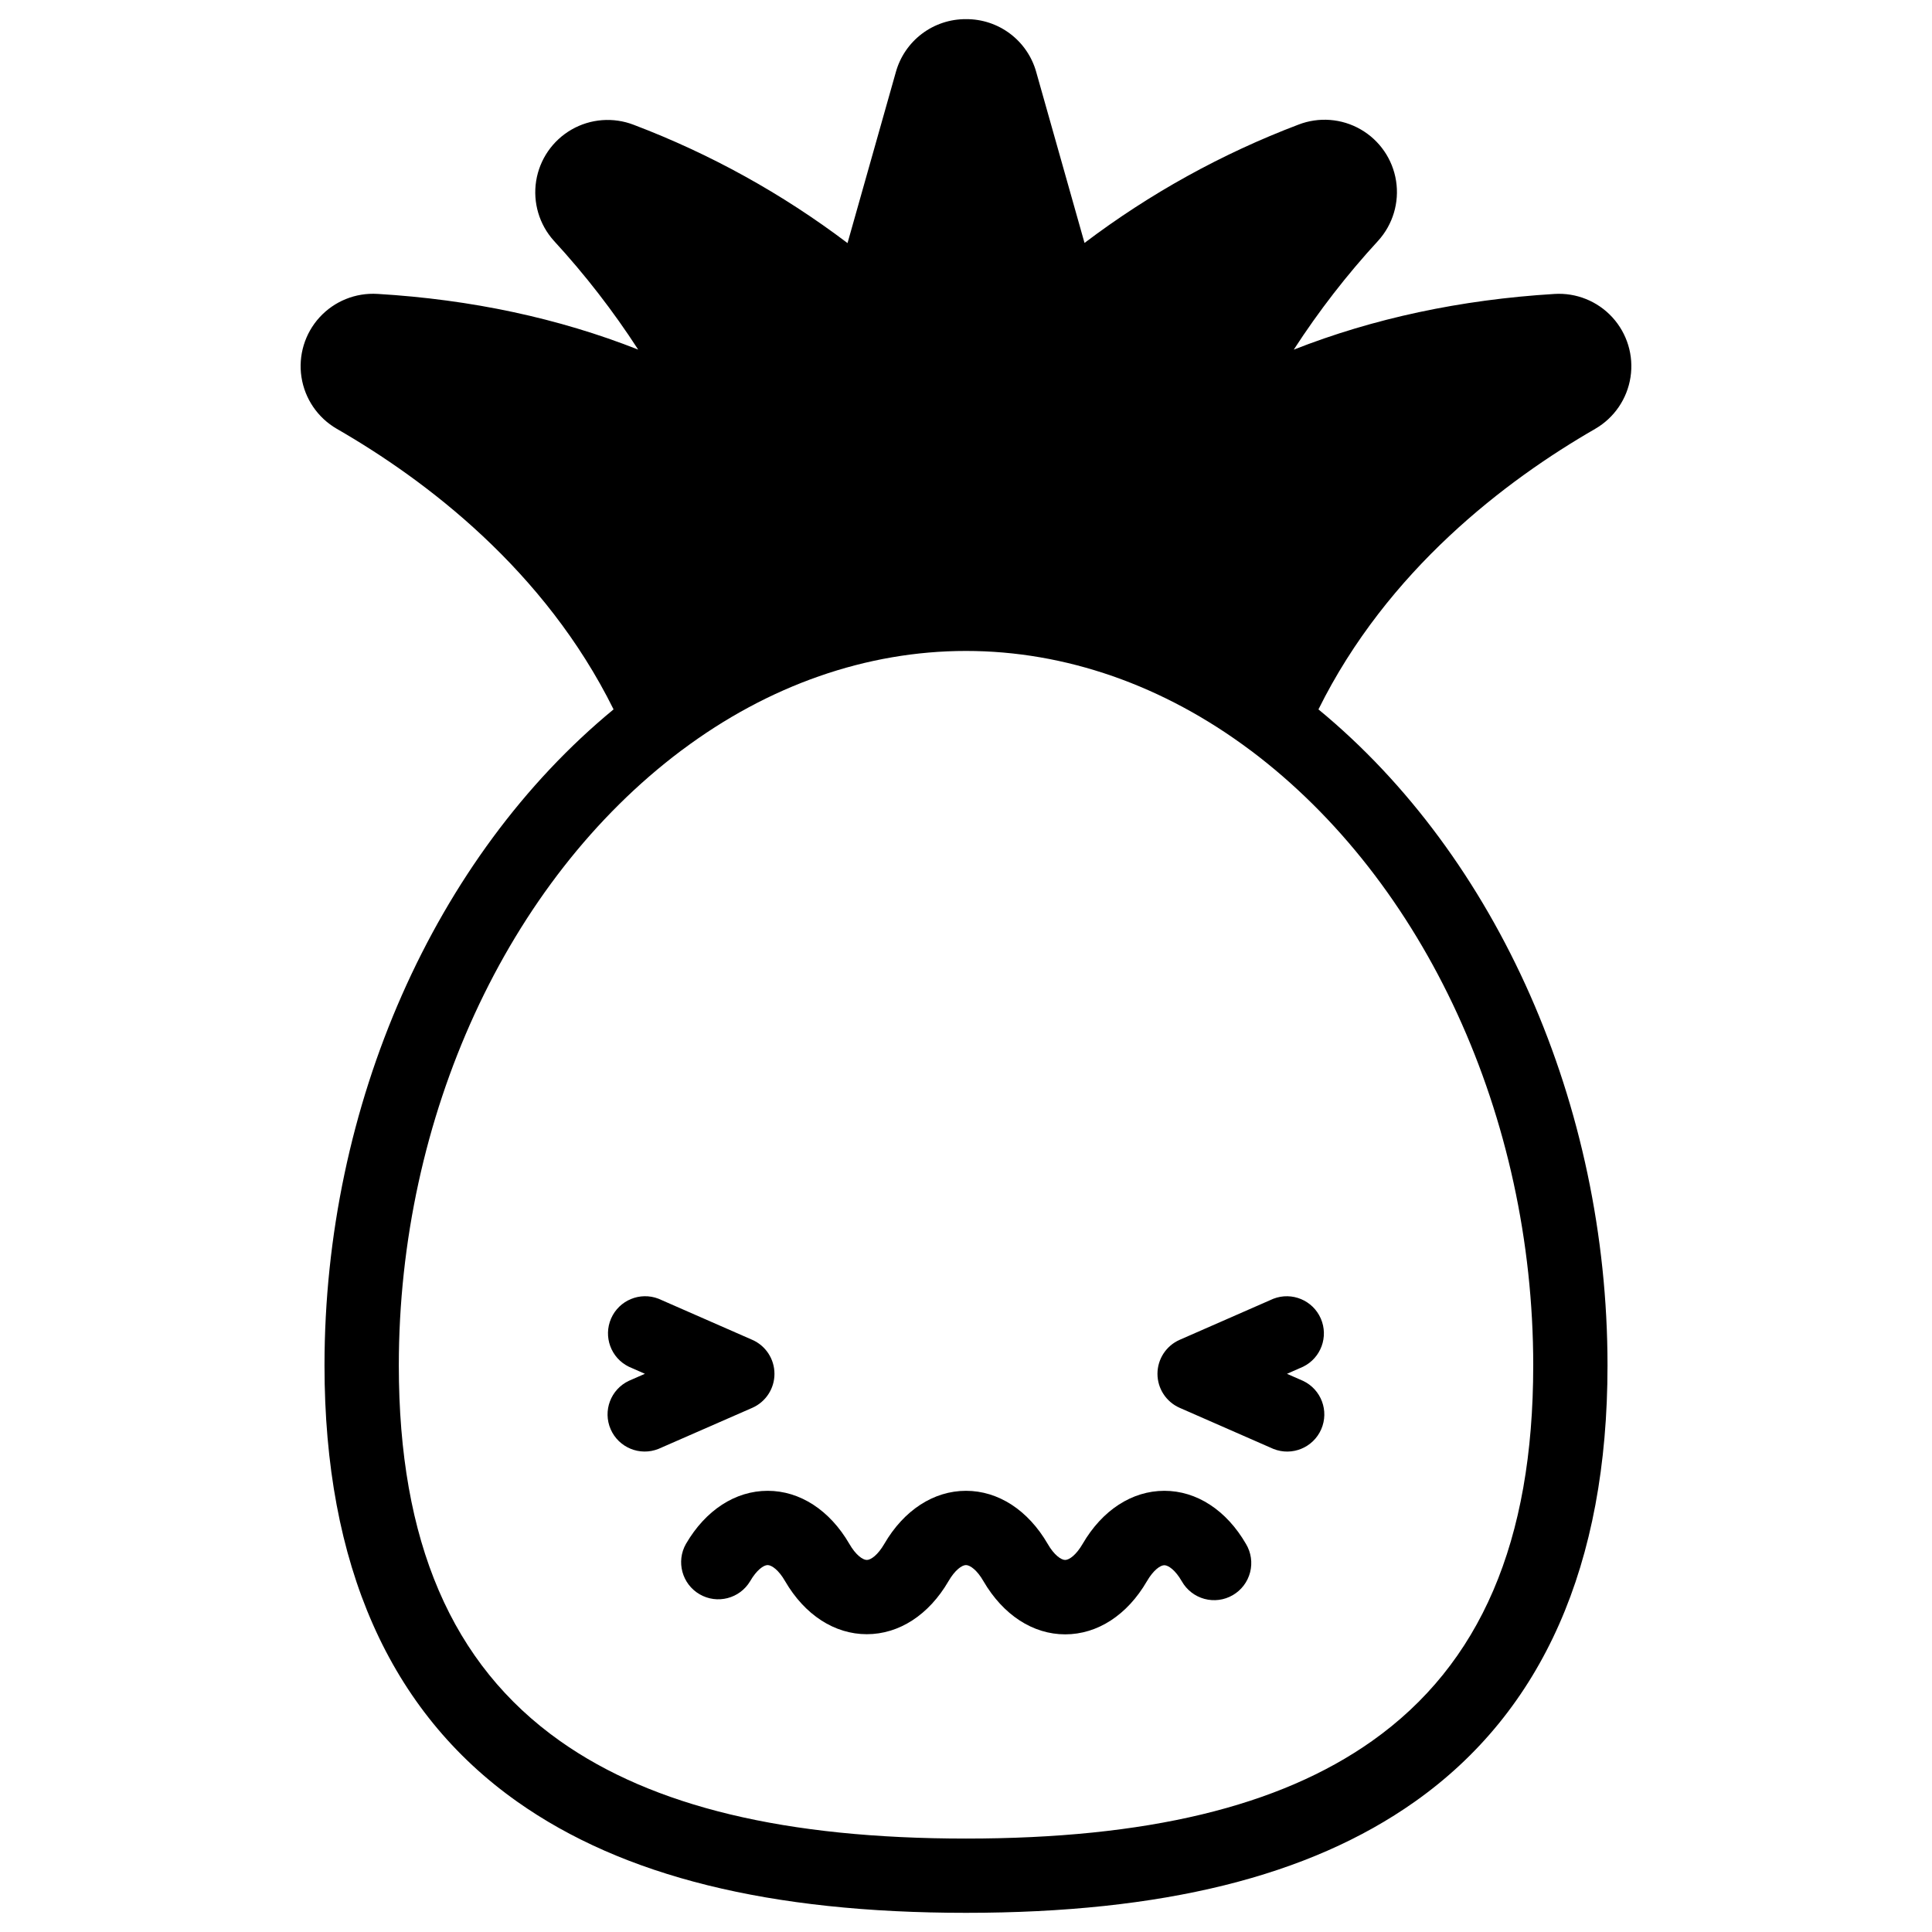
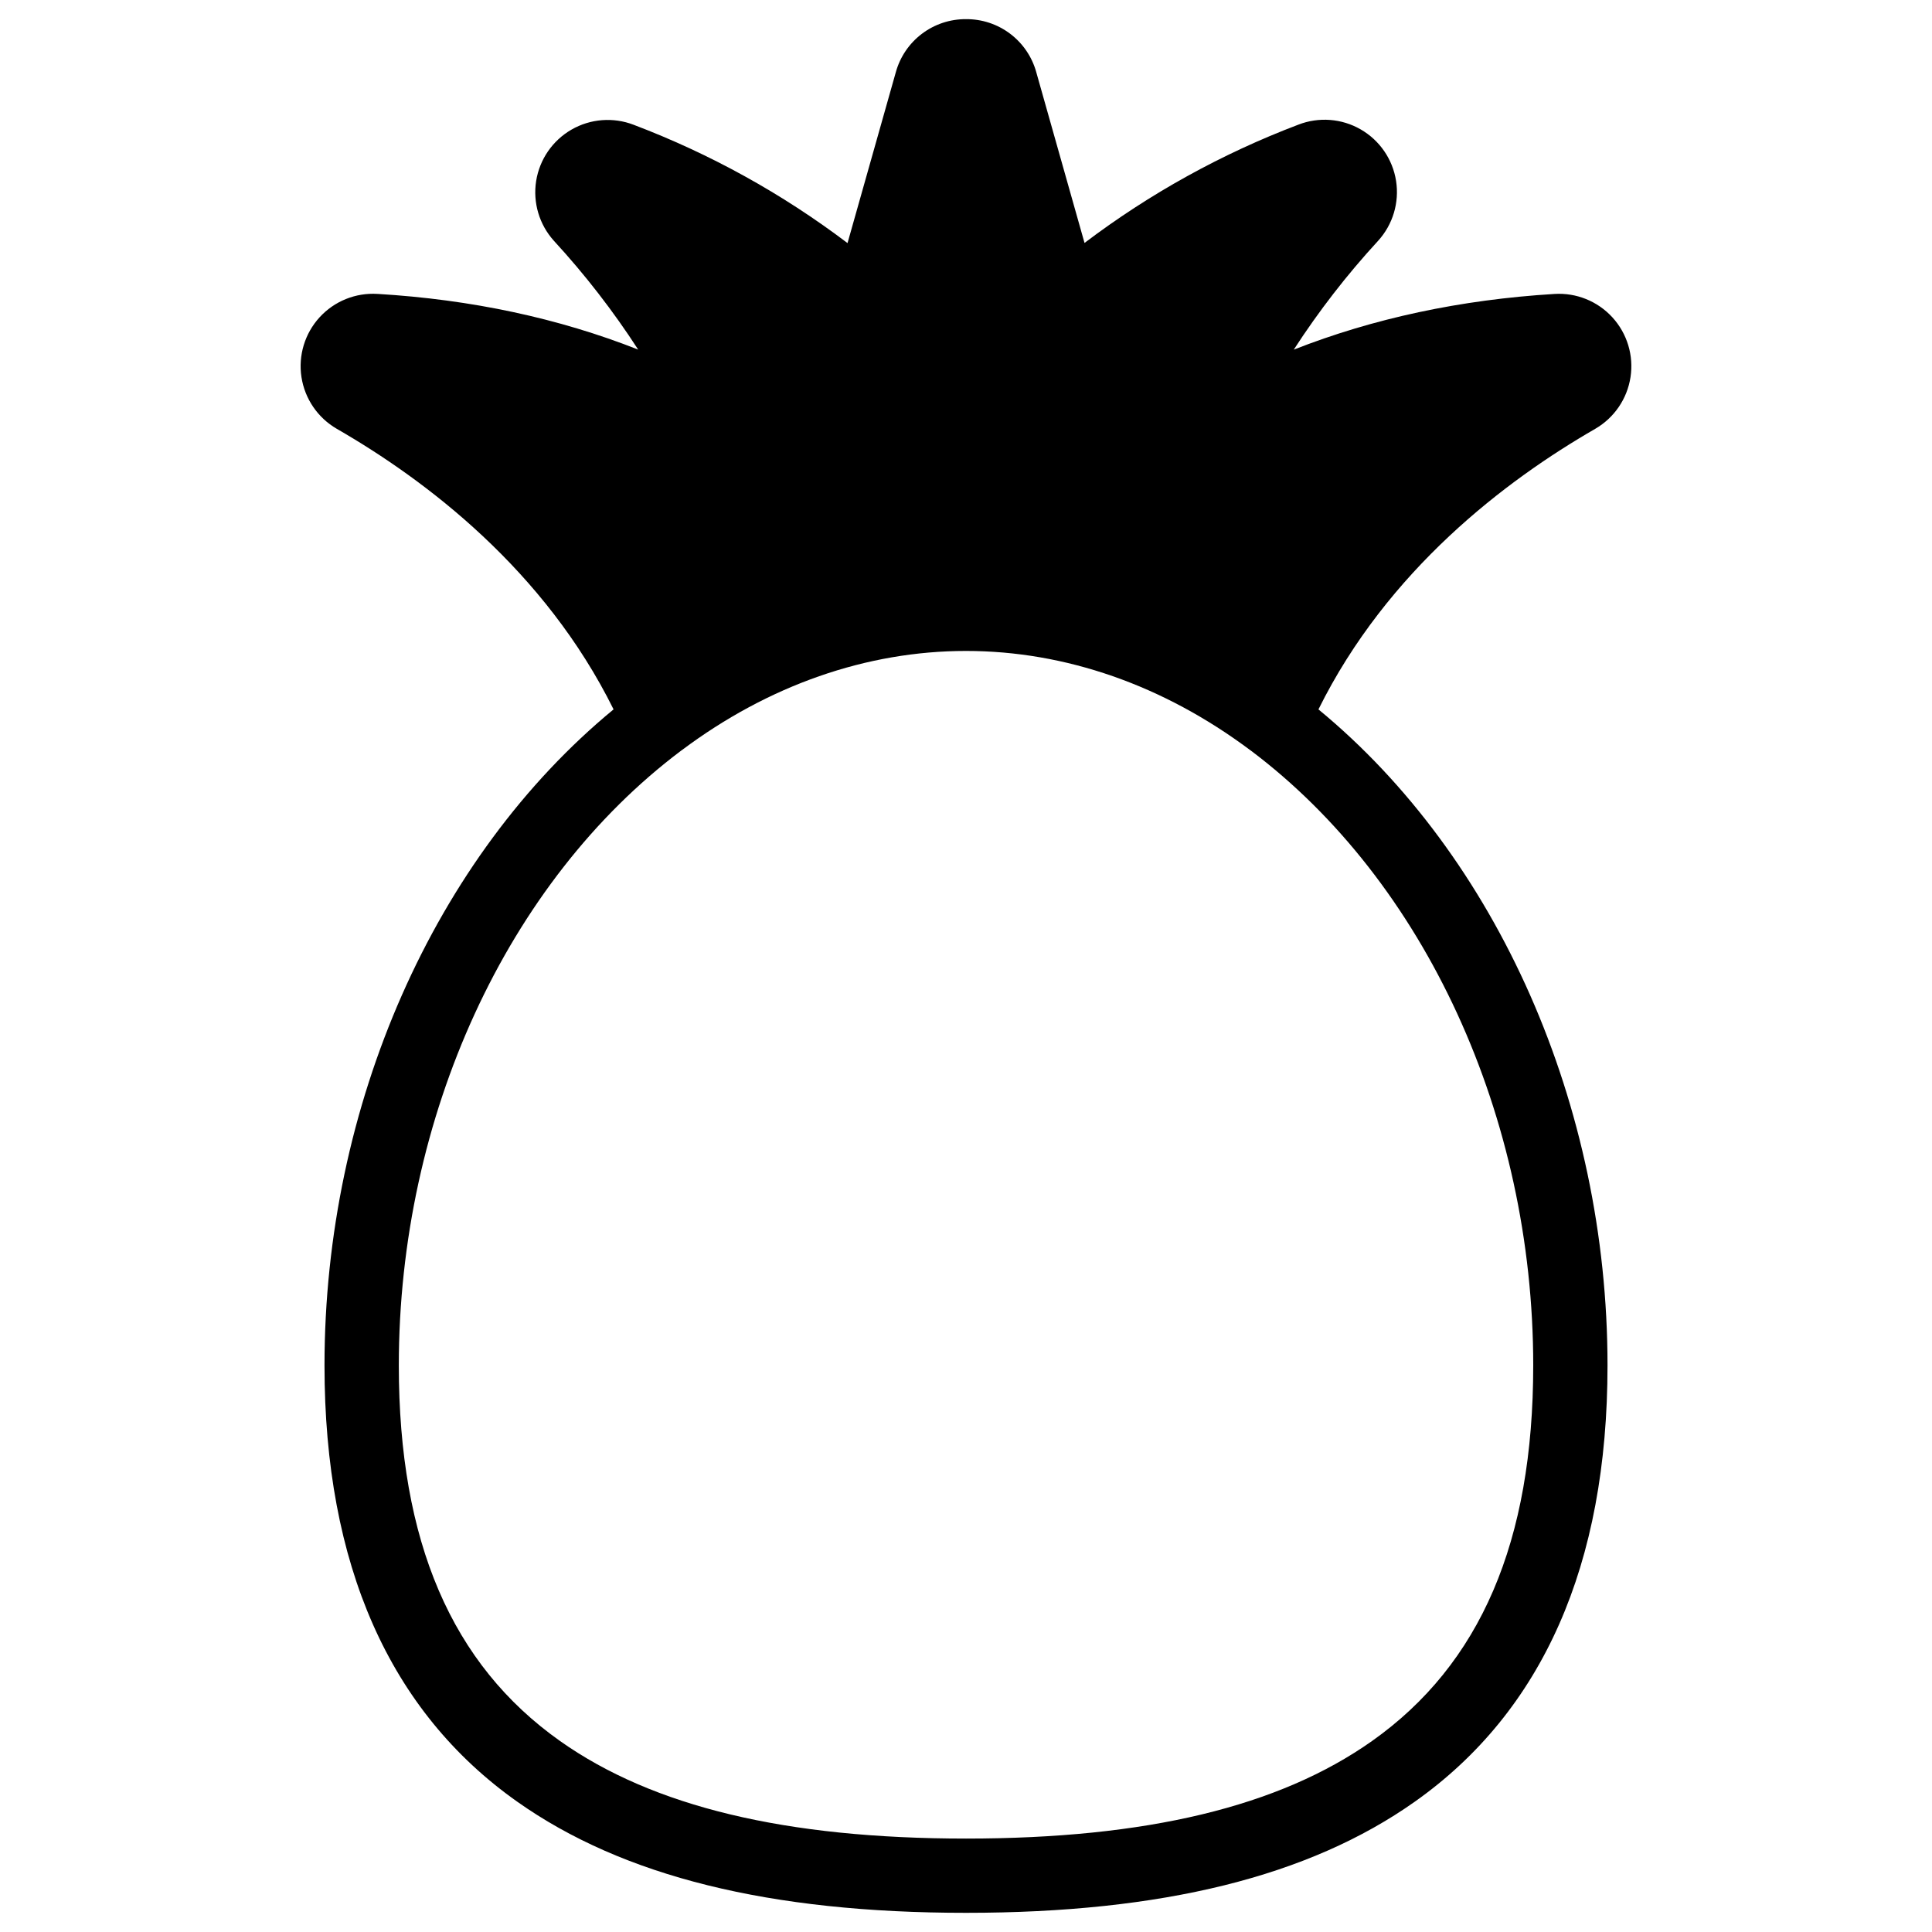
<svg xmlns="http://www.w3.org/2000/svg" fill="#000000" width="800px" height="800px" version="1.1" viewBox="144 144 512 512">
  <g>
    <path d="m566.77 257.63c5.023-2.914 8.453-7.941 9.332-13.68 0.883-5.738-0.883-11.562-4.801-15.848-3.914-4.285-9.562-6.566-15.355-6.203-24.887 1.516-48.008 6.477-69.086 14.762 6.629-10.234 14.109-19.891 22.367-28.859 3.898-4.297 5.644-10.129 4.746-15.863s-4.348-10.75-9.375-13.645c-5.027-2.898-11.098-3.363-16.508-1.262-20.289 7.695-39.375 18.254-56.68 31.348l-12.793-45.266 0.004 0.004c-1.129-4.062-3.562-7.641-6.93-10.18-3.363-2.539-7.473-3.894-11.688-3.863-4.219-0.027-8.332 1.336-11.695 3.883-3.363 2.547-5.793 6.129-6.914 10.199l-12.793 45.266v-0.004c-17.305-13.094-36.387-23.648-56.676-31.348-5.402-2.082-11.457-1.613-16.473 1.277-5.016 2.891-8.457 7.891-9.367 13.609-0.906 5.719 0.816 11.539 4.691 15.844 8.25 8.969 15.727 18.617 22.348 28.848-21.078-8.316-44.203-13.273-69.078-14.762v0.004c-5.793-0.363-11.438 1.918-15.355 6.199-3.914 4.285-5.68 10.113-4.801 15.848 0.883 5.738 4.312 10.77 9.332 13.684 23.754 13.676 55.105 37.461 73.379 74.371-47.43 39.074-76.605 104.86-76.605 173.86 0 52.773 17.18 91.66 51.07 115.61 28.043 19.824 66.949 29.457 118.94 29.457 51.984 0 90.891-9.633 118.93-29.453 33.891-23.949 51.07-62.84 51.07-115.61 0-68.988-29.176-134.81-76.605-173.86 18.281-36.906 49.621-60.688 73.375-74.367zm-16.449 248.23c0 46.652-13.984 79.211-42.746 99.543-24.602 17.383-59.789 25.836-107.57 25.836s-82.973-8.453-107.57-25.84c-28.762-20.328-42.746-52.891-42.746-99.543 0-65.84 28.664-128.25 74.832-162.94l0.188-0.129c22.945-17.191 48.984-26.281 75.297-26.281s52.348 9.094 75.297 26.281l0.148 0.098c46.188 34.691 74.871 97.117 74.871 162.98z" />
-     <path d="m349.24 508.07c0-3.91-2.316-7.449-5.902-9.012l-24.828-10.883c-4.914-1.898-10.453 0.41-12.562 5.238-2.109 4.828-0.043 10.461 4.691 12.777l4.269 1.879-4.269 1.871c-4.805 2.277-6.934 7.957-4.805 12.832 2.129 4.871 7.742 7.172 12.676 5.195l24.848-10.875c3.578-1.57 5.891-5.113 5.883-9.023z" />
-     <path d="m481.46 488.18-24.828 10.883c-3.578 1.566-5.891 5.106-5.891 9.012 0 3.91 2.312 7.445 5.891 9.016l24.828 10.883c4.934 1.977 10.547-0.324 12.676-5.195 2.129-4.875 0-10.555-4.805-12.832l-4.269-1.871 4.269-1.879c4.734-2.316 6.801-7.949 4.691-12.777-2.109-4.828-7.648-7.137-12.562-5.238z" />
-     <path d="m452.56 539.08c-8.562 0-16.453 5.125-21.648 14.062-1.711 2.953-3.562 4.262-4.633 4.262-1.074 0-2.953-1.32-4.633-4.262-5.195-8.934-13.086-14.062-21.648-14.062s-16.453 5.125-21.648 14.062c-1.711 2.953-3.562 4.262-4.633 4.262-1.074 0-2.953-1.32-4.633-4.262-5.195-8.934-13.086-14.062-21.648-14.062s-16.453 5.125-21.648 14.062h-0.004c-2.656 4.688-1.043 10.645 3.617 13.352 4.66 2.711 10.633 1.164 13.395-3.465 1.711-2.953 3.562-4.269 4.633-4.269 1.074 0 2.953 1.32 4.633 4.269 5.195 8.934 13.086 14.051 21.648 14.051s16.453-5.117 21.648-14.051c1.711-2.953 3.562-4.269 4.633-4.269 1.074 0 2.953 1.32 4.633 4.269 5.215 8.934 13.086 14.09 21.656 14.09s16.453-5.117 21.648-14.051c1.711-2.953 3.562-4.269 4.633-4.269 1.074 0 2.953 1.32 4.633 4.269h0.004c1.293 2.289 3.453 3.965 5.988 4.652 2.539 0.688 5.246 0.332 7.519-0.992 2.273-1.32 3.922-3.496 4.582-6.043 0.66-2.543 0.27-5.246-1.078-7.504-5.195-8.977-13.086-14.102-21.648-14.102z" />
  </g>
</svg>